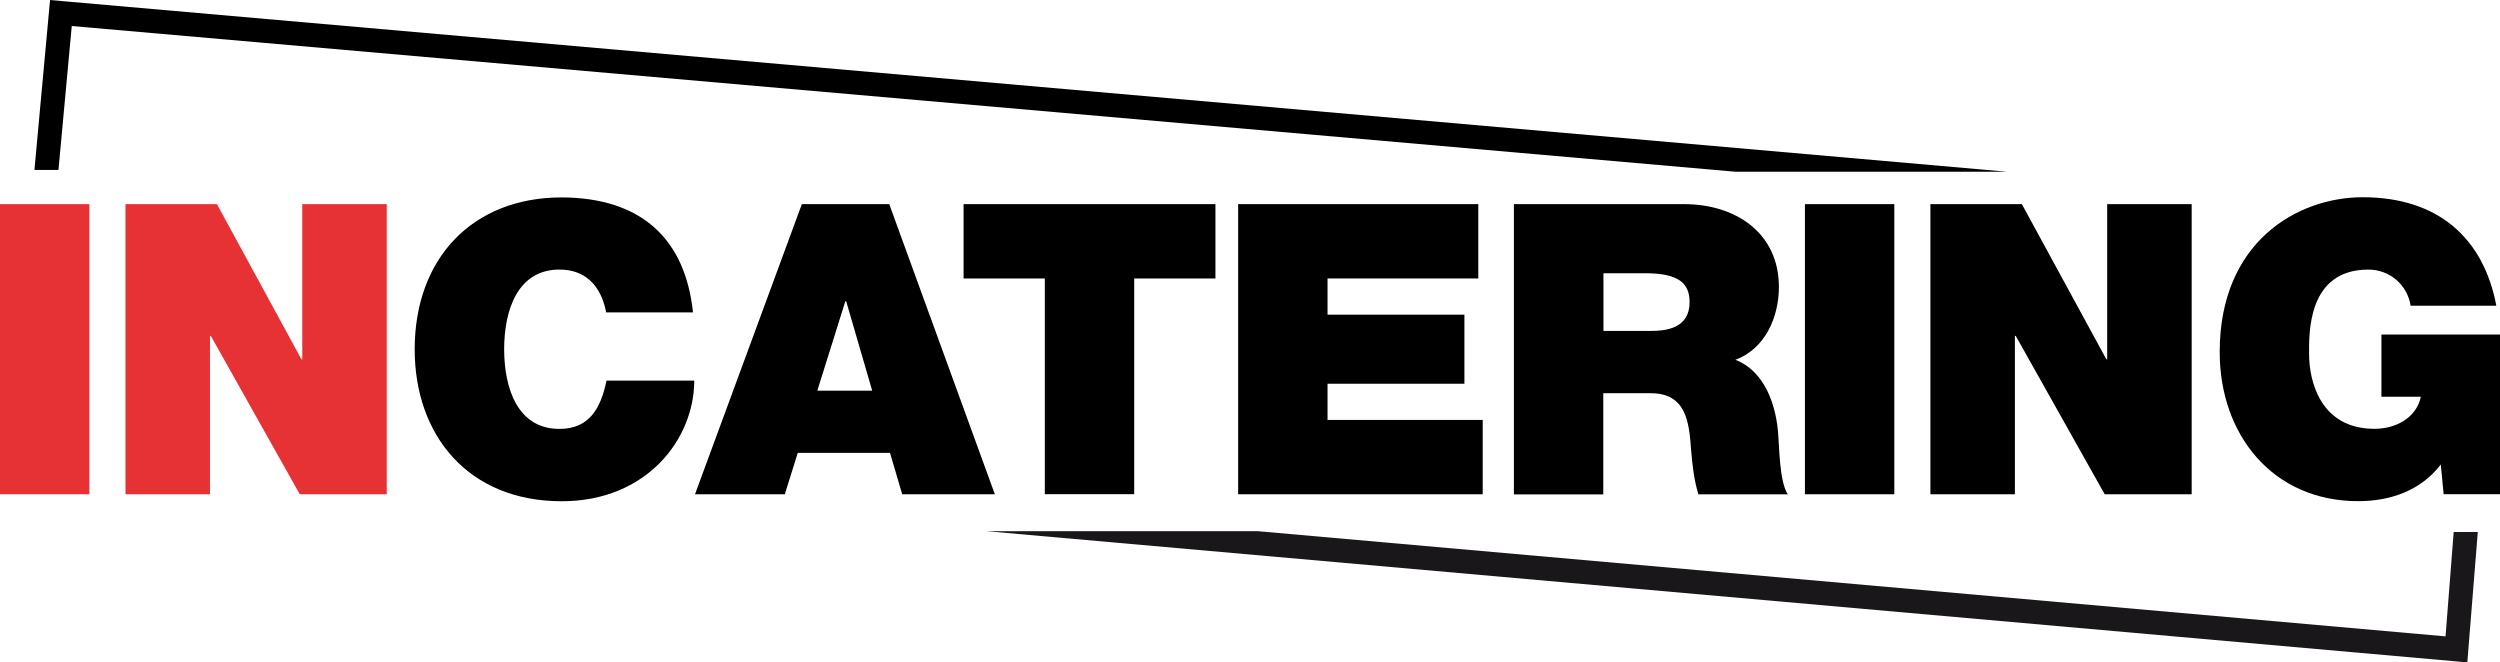
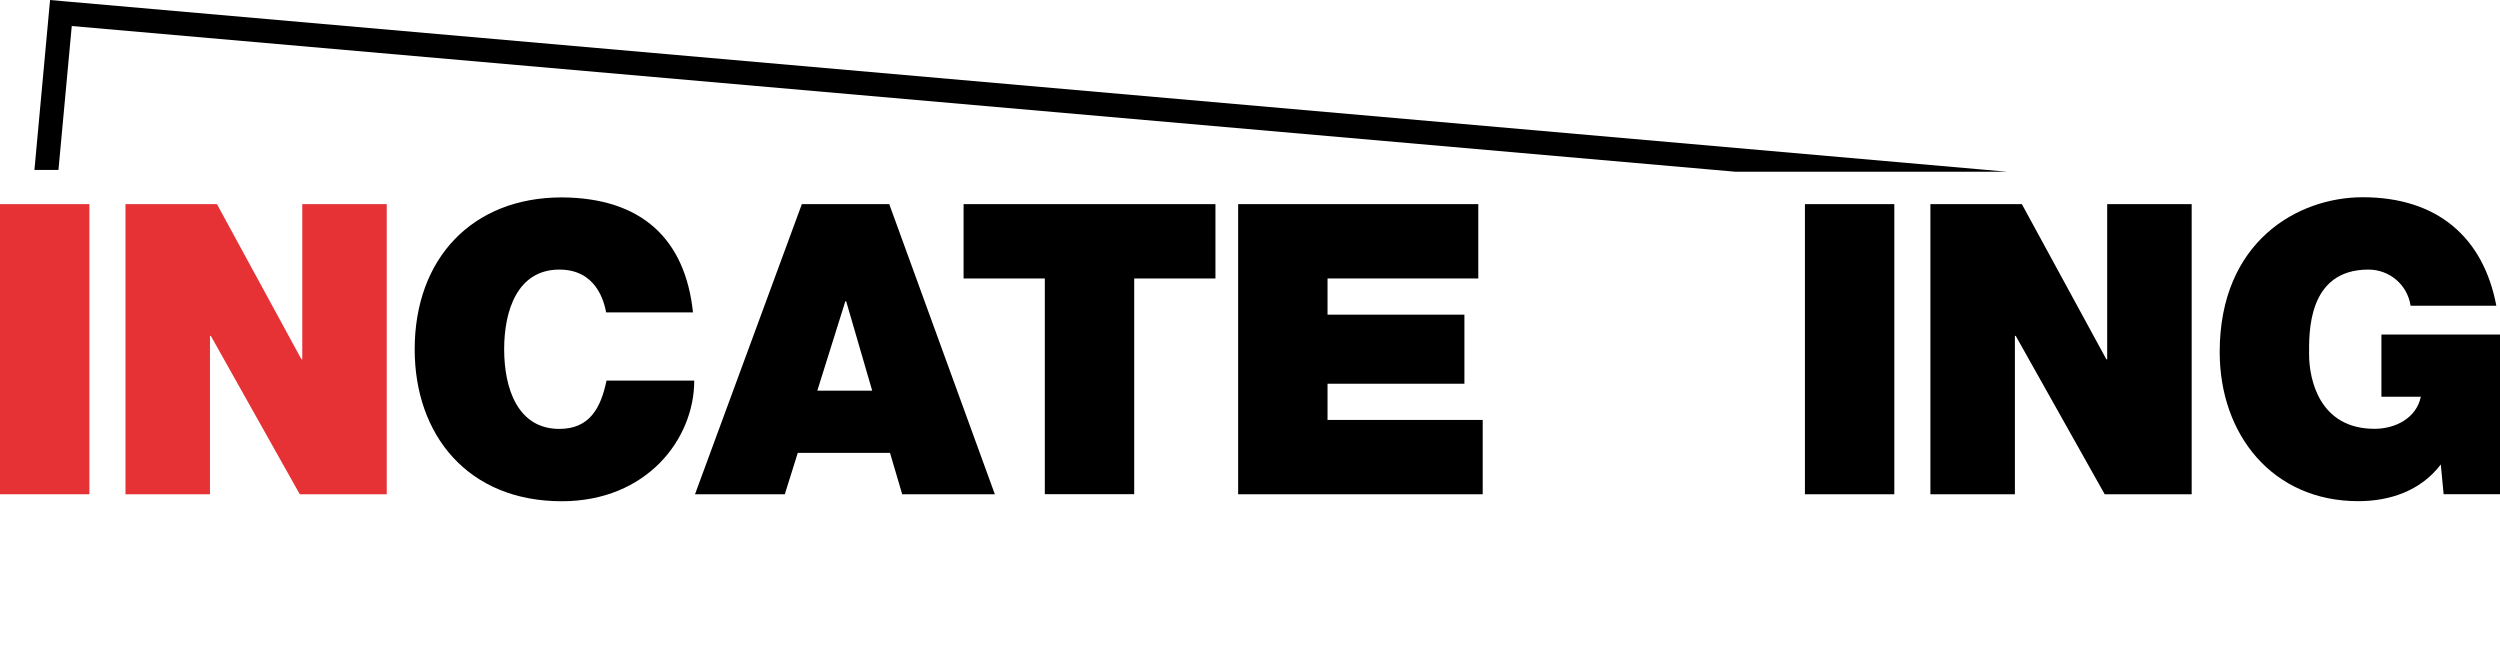
<svg xmlns="http://www.w3.org/2000/svg" id="Vrstva_2" viewBox="0 0 300.65 79.66">
  <defs>
    <style>
      .cls-1 {
        fill: #e63135;
      }

      .cls-2 {
        fill: #1a171b;
      }
    </style>
  </defs>
  <g id="Vrstva_1-2" data-name="Vrstva_1">
    <polygon points="241.34 20.65 7.45 .13 6.02 0 4.14 20.44 7.03 20.44 8.63 3.13 208.67 20.65 241.34 20.65" />
    <g>
      <path class="cls-1" d="M0,24.55h10.75v34.89H0V24.55Z" />
      <path class="cls-1" d="M15.1,24.55h10.99l10.16,18.66h.1v-18.66h10.16v34.89h-10.46l-10.7-19.05h-.1v19.05h-10.16V24.55Z" />
      <path d="M72.89,37.55c-.24-1.27-1.17-5.13-5.62-5.13-5.03,0-6.64,4.89-6.64,9.58s1.61,9.58,6.64,9.58c3.62,0,4.98-2.49,5.67-5.81h10.55c0,7.04-5.72,14.51-15.93,14.51-11.29,0-17.69-7.96-17.69-18.27,0-10.94,6.94-18.27,17.69-18.27,9.63.05,14.85,5.03,15.78,13.83h-10.46Z" />
      <path d="M96.44,24.55h10.5l12.7,34.89h-11.14l-1.47-4.98h-11.09l-1.56,4.98h-10.8l12.85-34.89ZM104.89,46.98l-3.13-10.75h-.1l-3.37,10.75h6.6Z" />
      <path d="M125.65,33.49h-9.77v-8.94h30.29v8.94h-9.77v25.94h-10.75v-25.94Z" />
      <path d="M148.91,24.55h28.87v8.94h-18.13v4.35h16.46v8.31h-16.46v4.35h18.66v8.94h-29.41V24.55Z" />
-       <path d="M182.08,24.55h20.47c6.06,0,11.38,3.37,11.38,9.97,0,3.62-1.66,7.43-5.23,8.75,2.93,1.12,4.74,4.35,5.13,8.7.15,1.66.15,5.96,1.17,7.48h-10.75c-.54-1.76-.73-3.57-.88-5.37-.24-3.32-.59-6.79-4.84-6.79h-5.72v12.17h-10.75V24.55ZM192.83,39.8h5.62c2,0,4.74-.34,4.74-3.47,0-2.2-1.22-3.47-5.33-3.47h-5.03v6.94Z" />
      <path d="M217.06,24.55h10.75v34.89h-10.75V24.55Z" />
      <path d="M232.16,24.55h10.99l10.16,18.66h.1v-18.66h10.16v34.89h-10.46l-10.7-19.05h-.1v19.05h-10.16V24.55Z" />
      <path d="M293.52,55.87c-2.39,3.13-6.06,4.4-9.92,4.4-10.31,0-16.66-8.01-16.66-17.93,0-13.29,9.38-18.62,17.2-18.62,8.94,0,14.51,4.79,16.07,13.05h-10.31c-.39-2.54-2.54-4.35-5.08-4.35-7.38,0-7.13,7.77-7.13,10.16,0,3.27,1.37,8.99,7.87,8.99,2.49,0,5.03-1.27,5.57-3.86h-4.74v-7.48h14.27v19.2h-6.79l-.34-3.57Z" />
    </g>
-     <polygon class="cls-2" points="295.08 63.98 294.1 76.53 151.26 63.88 118.61 63.88 295.28 79.53 296.72 79.66 297.98 63.98 295.08 63.98" />
  </g>
</svg>